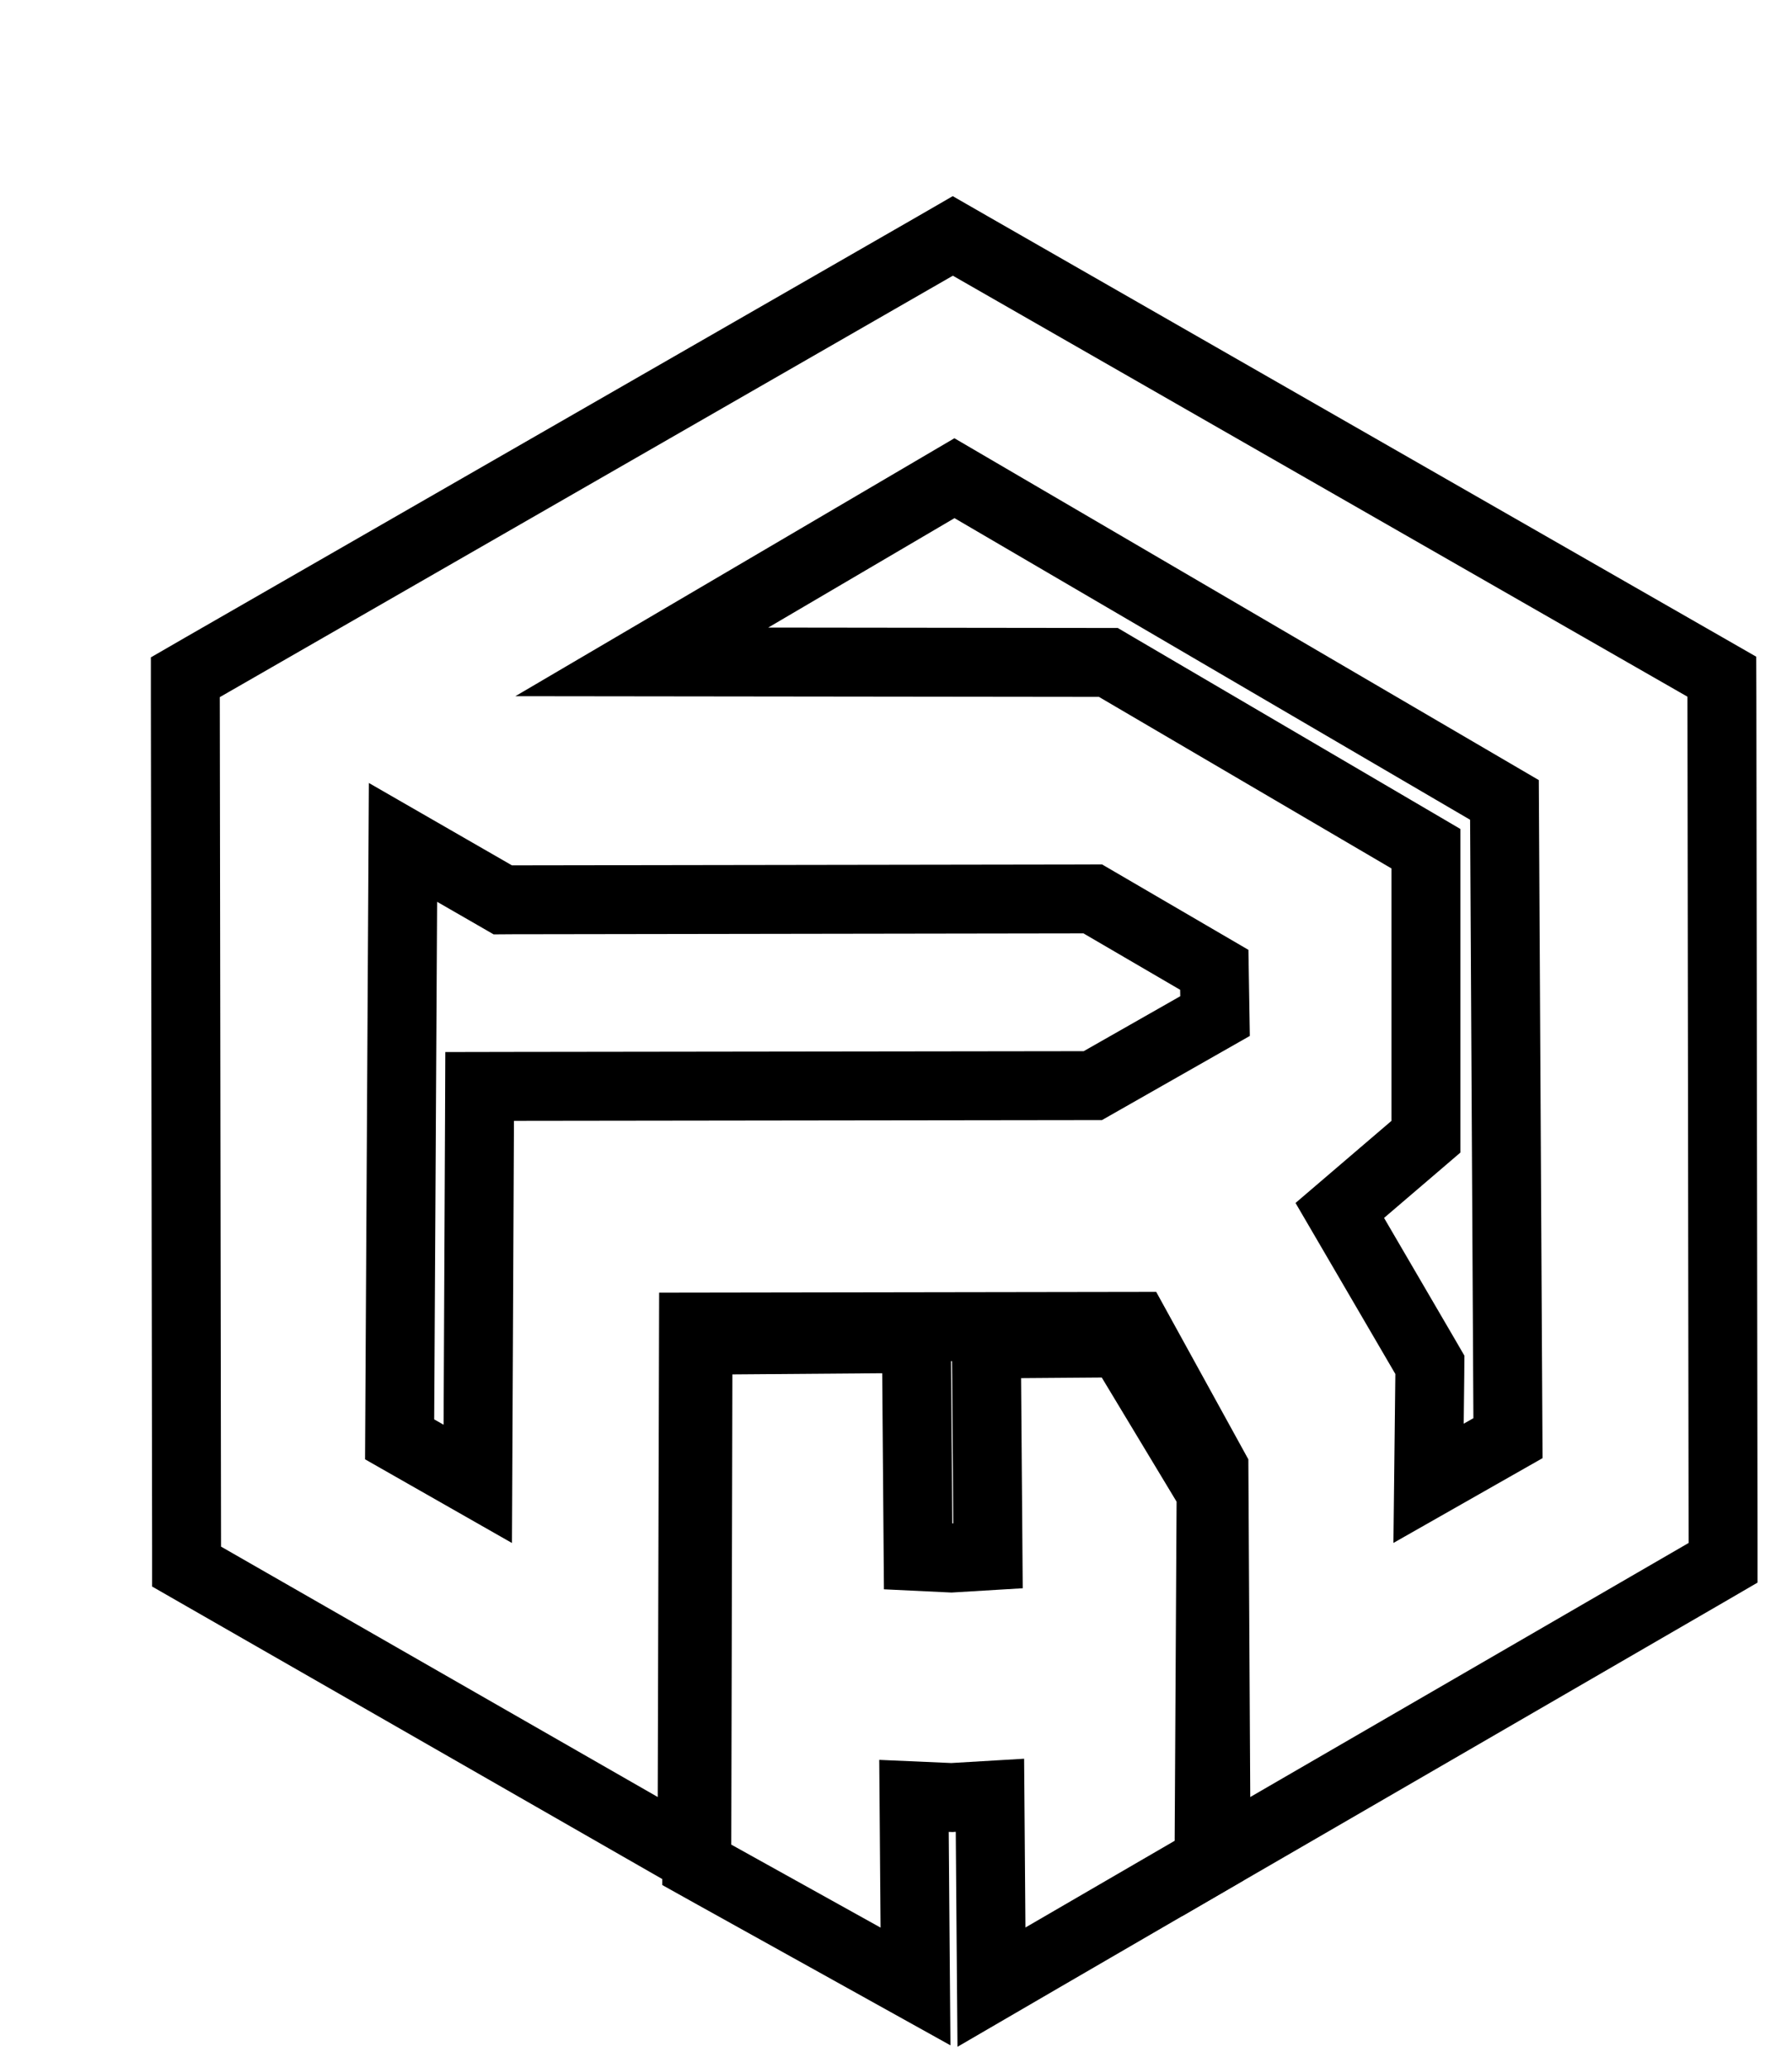
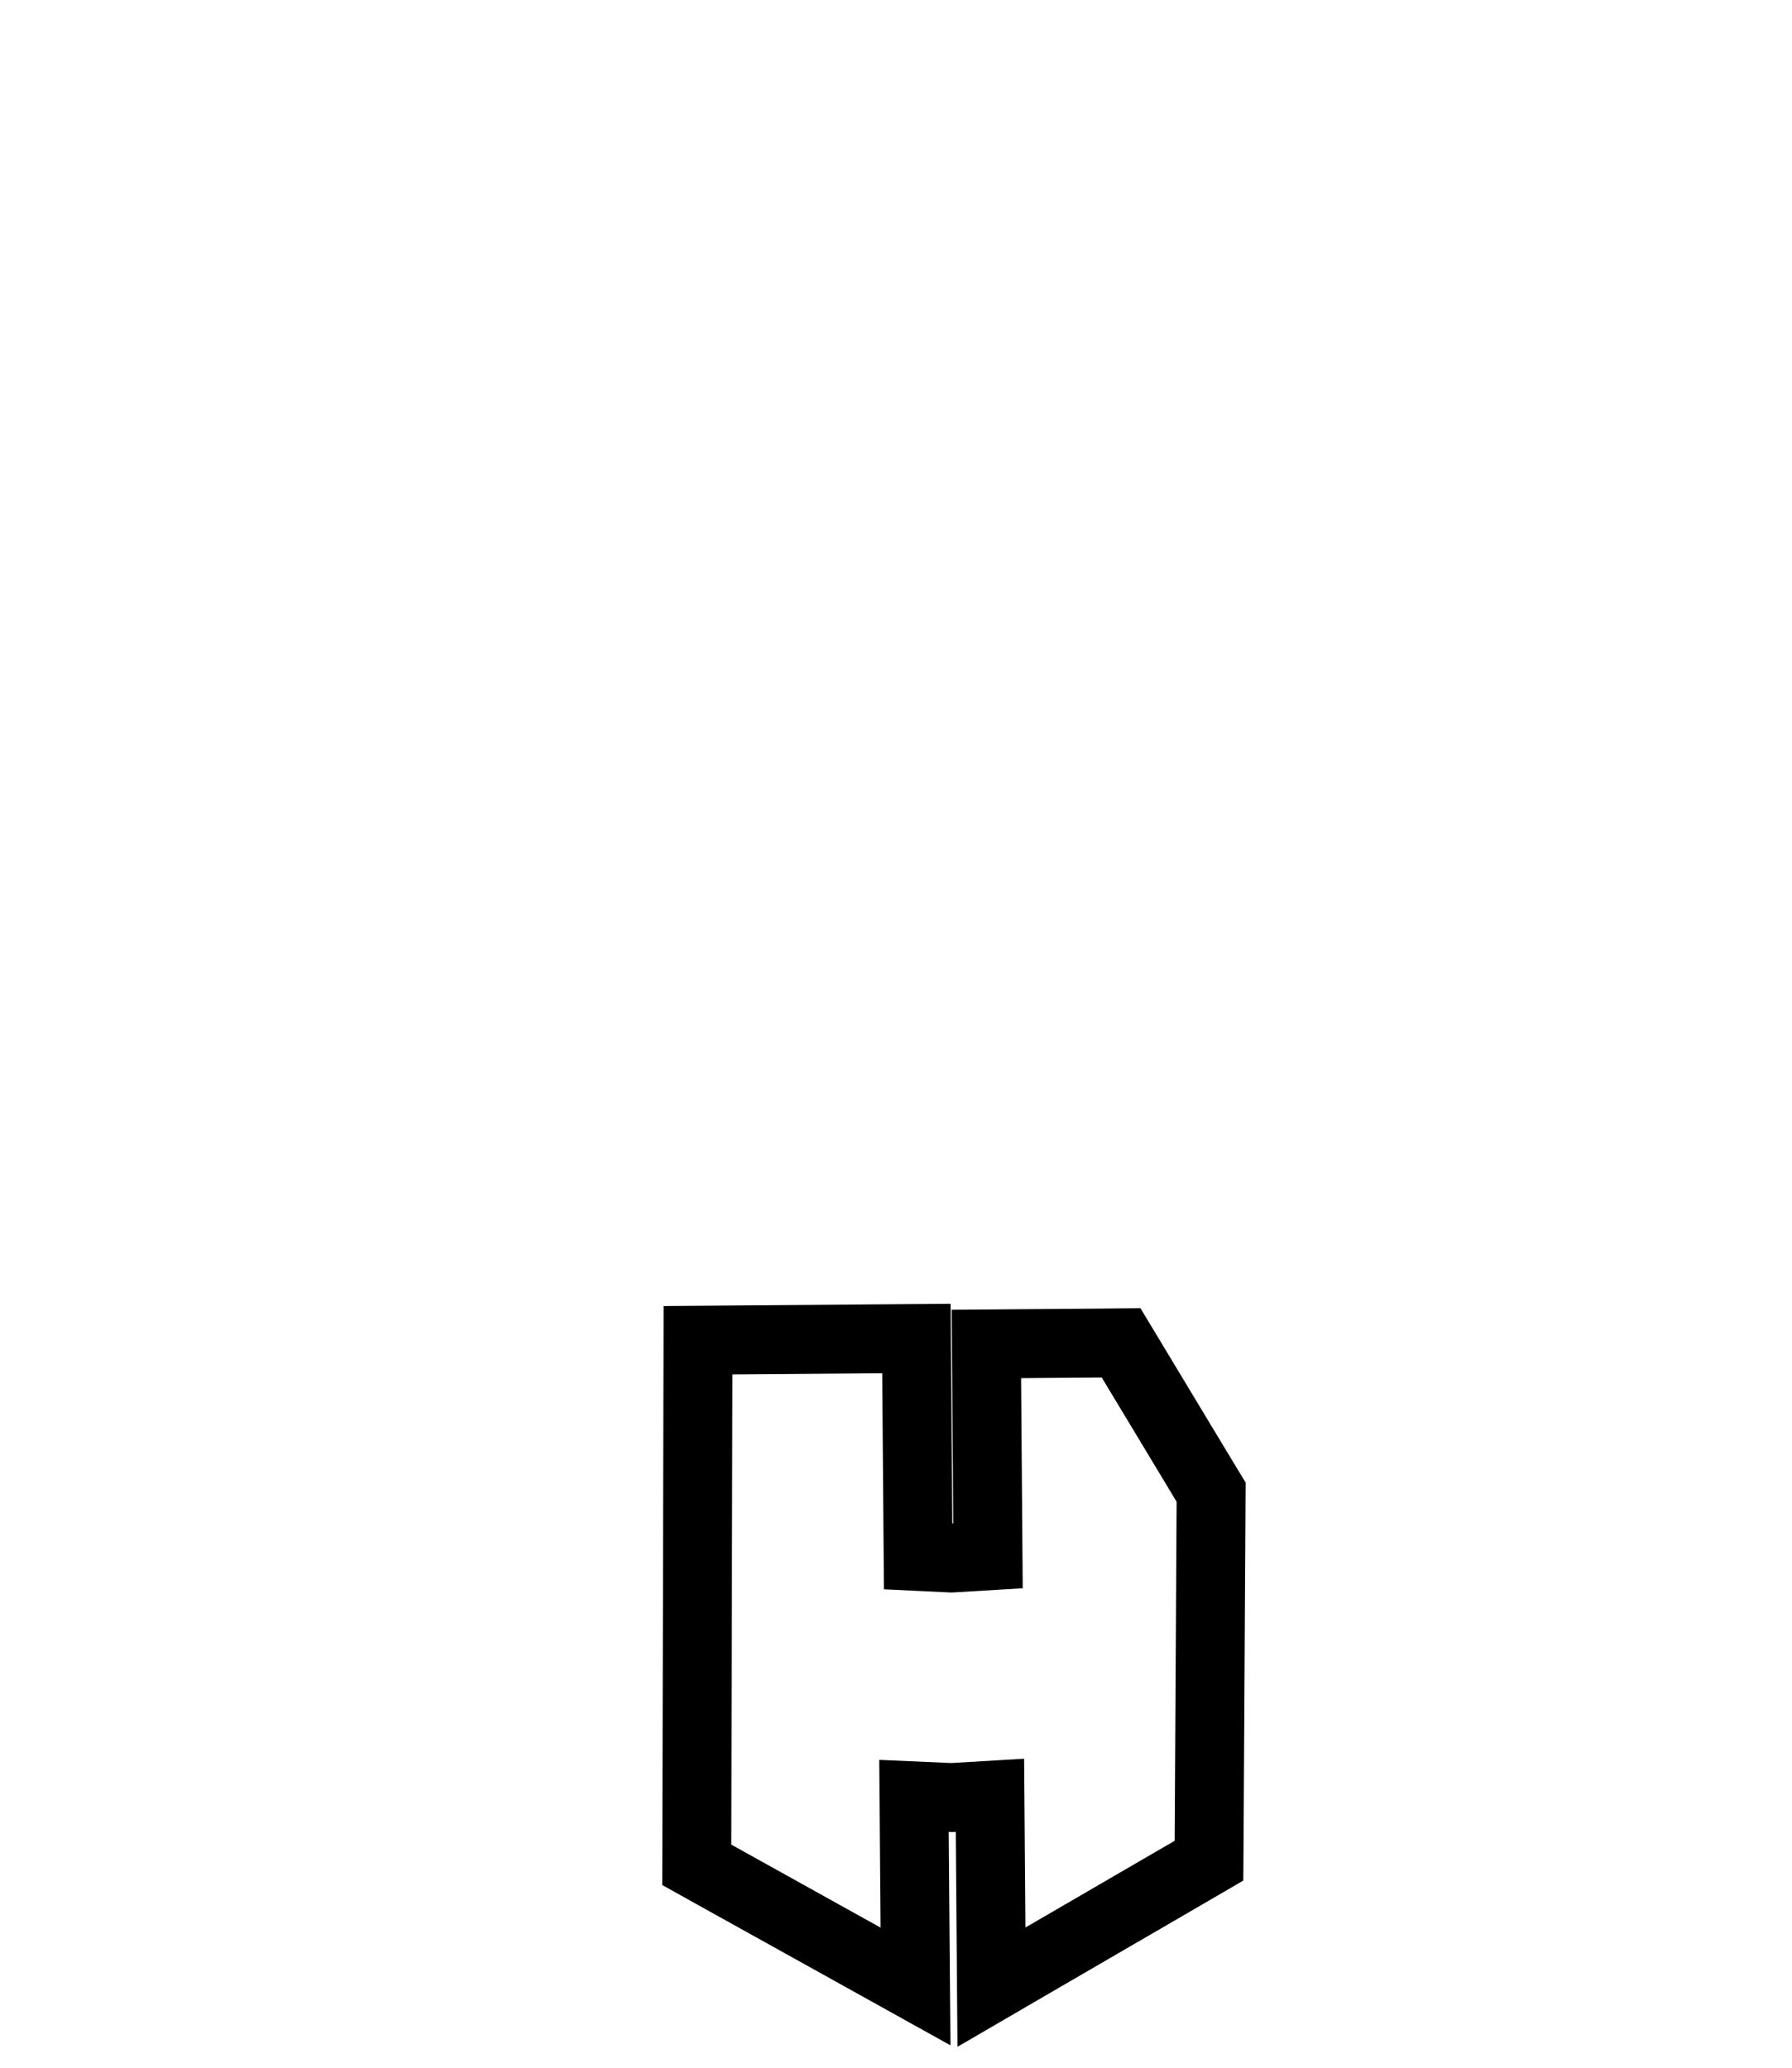
<svg xmlns="http://www.w3.org/2000/svg" width="26" height="30" viewBox="0 0 26 30" fill="none">
  <g filter="url(#filter0_d_503_5777)">
-     <path d="M22.983 8.107L22.982 7.818L22.731 7.674L12.073 1.566L11.824 1.423L11.575 1.567L0.94 7.681L0.689 7.826L0.689 8.115L0.707 20.44L0.707 20.729L0.958 20.873L7.294 24.506L8.041 24.934L8.043 24.074L8.062 17.254L14.48 17.244L15.613 19.303L15.64 24.075L15.645 24.937L16.391 24.505L22.751 20.819L23 20.674L23 20.385L22.983 8.107ZM3.798 18.883L3.847 10.222L5.179 10.989L5.295 11.056L5.429 11.055L13.855 11.042L15.618 12.071L15.629 12.742L13.856 13.751L5.456 13.762L4.959 13.763L4.957 14.26L4.932 19.529L3.798 18.883ZM18.727 19.521L18.745 17.941L18.746 17.802L18.677 17.683L17.439 15.562L18.514 14.642L18.689 14.492V14.262L18.689 10.6V10.314L18.442 10.169L14.198 7.68L14.081 7.611L13.945 7.611L7.312 7.603L11.848 4.938L19.828 9.606L19.879 18.866L18.727 19.521Z" fill="white" stroke="black" />
-     <path d="M8.11 24.761L8.109 25.056L8.367 25.2L10.533 26.404L11.283 26.821L11.276 25.963L11.261 24.056L11.787 24.079L11.812 24.08L11.838 24.078L12.363 24.047L12.378 25.97L12.385 26.831L13.129 26.398L15.294 25.14L15.541 24.996L15.543 24.71L15.571 19.79L15.572 19.649L15.499 19.529L14.413 17.727L14.266 17.483L13.981 17.486L12.811 17.495L12.311 17.499L12.315 17.999L12.335 20.573L11.802 20.605L11.321 20.582L11.3 17.92L11.296 17.42L10.796 17.424L8.622 17.441L8.127 17.445L8.126 17.94L8.11 24.761Z" fill="white" stroke="black" />
+     <path d="M8.11 24.761L8.109 25.056L8.367 25.2L10.533 26.404L11.283 26.821L11.276 25.963L11.261 24.056L11.787 24.079L11.812 24.08L11.838 24.078L12.363 24.047L12.378 25.97L12.385 26.831L13.129 26.398L15.294 25.14L15.541 24.996L15.543 24.71L15.572 19.649L15.499 19.529L14.413 17.727L14.266 17.483L13.981 17.486L12.811 17.495L12.311 17.499L12.315 17.999L12.335 20.573L11.802 20.605L11.321 20.582L11.3 17.92L11.296 17.42L10.796 17.424L8.622 17.441L8.127 17.445L8.126 17.94L8.11 24.761Z" fill="white" stroke="black" />
  </g>
  <defs>
    <filter id="filter0_d_503_5777" x="0.188" y="0.847" width="25.312" height="28.85" filterUnits="userSpaceOnUse" color-interpolation-filters="sRGB">
      <feFlood flood-opacity="0" result="BackgroundImageFix" />
      <feColorMatrix in="SourceAlpha" type="matrix" values="0 0 0 0 0 0 0 0 0 0 0 0 0 0 0 0 0 0 127 0" result="hardAlpha" />
      <feOffset dx="2" dy="2" />
      <feComposite in2="hardAlpha" operator="out" />
      <feColorMatrix type="matrix" values="0 0 0 0 0 0 0 0 0 0 0 0 0 0 0 0 0 0 1 0" />
      <feBlend mode="normal" in2="BackgroundImageFix" result="effect1_dropShadow_503_5777" />
      <feBlend mode="normal" in="SourceGraphic" in2="effect1_dropShadow_503_5777" result="shape" />
    </filter>
  </defs>
</svg>